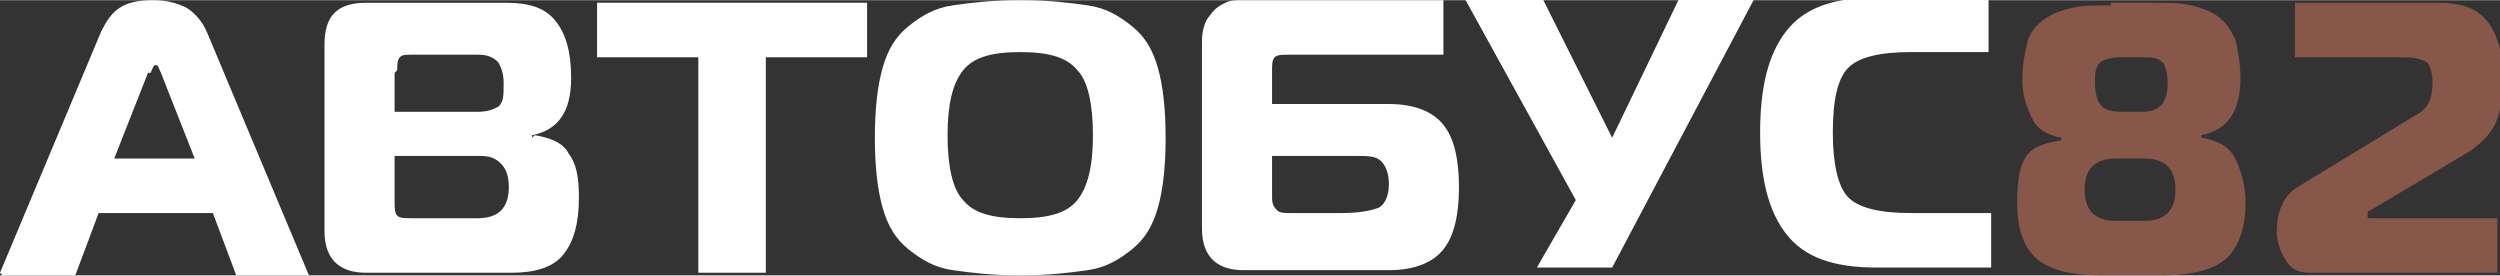
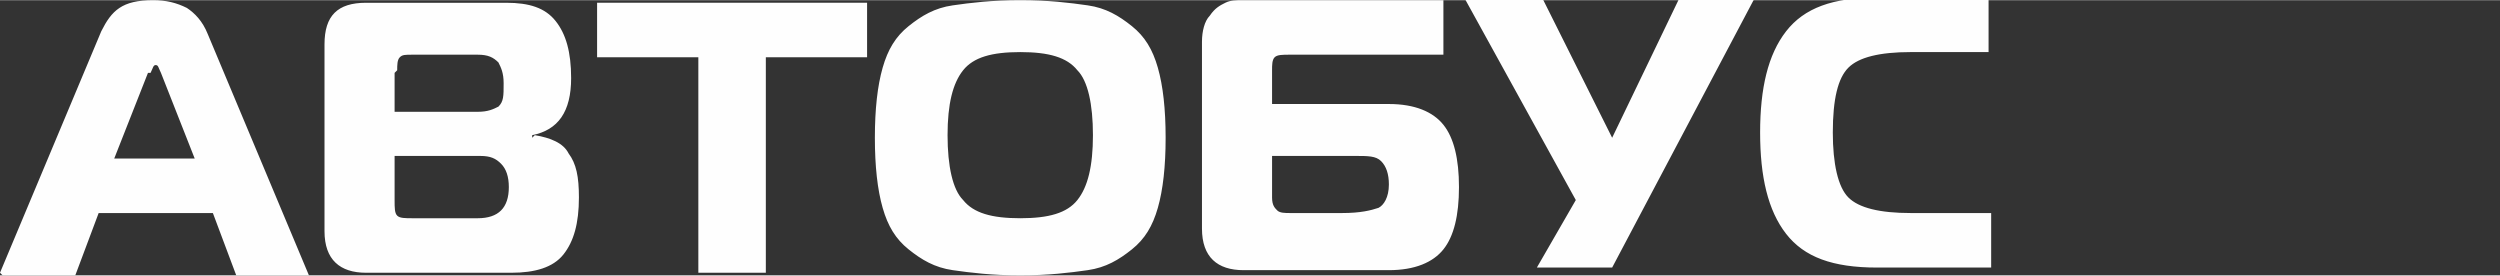
<svg xmlns="http://www.w3.org/2000/svg" xml:space="preserve" width="116.851mm" height="12.878mm" version="1.1" style="shape-rendering:geometricPrecision; text-rendering:geometricPrecision; image-rendering:optimizeQuality; fill-rule:evenodd; clip-rule:evenodd" viewBox="0 0 963 106">
  <rect x="0" y="0" width="963" height="106" fill="#333333" stroke="none" />
  <defs>
    <style type="text/css">
   
    .fil0 {fill:#FEFEFE;fill-rule:nonzero}
    .fil1 {fill:#87574A;fill-rule:nonzero}
   
  </style>
  </defs>
  <g id="Слой_x0020_1">
    <g id="_985532560">
      <path class="fil0" d="M0 105l39 -93c2,-4 4,-7 7,-9 3,-2 7,-3 13,-3 5,0 9,1 13,3 3,2 6,5 8,10l39 93 -28 0 -9 -24 -44 0 -9 24 -28 0zm57 -77l-13 33 31 0 -13 -33c-1,-2 -1,-3 -2,-3 -1,0 -1,1 -2,3zm95 34l0 15c0,3 0,5 1,6 1,1 3,1 6,1l25 0c4,0 7,-1 9,-3 2,-2 3,-5 3,-9 0,-4 -1,-7 -3,-9 -2,-2 -4,-3 -8,-3l-33 0zm0 -34l0 15 32 0c4,0 6,-1 8,-2 2,-2 2,-4 2,-9 0,-4 -1,-6 -2,-8 -2,-2 -4,-3 -8,-3l-25 0c-3,0 -4,0 -5,1 -1,1 -1,3 -1,5zm54 24c6,1 11,3 13,7 3,4 4,9 4,17 0,10 -2,17 -6,22 -4,5 -11,7 -20,7l-56 0c-10,0 -16,-5 -16,-16l0 -72c0,-11 5,-16 16,-16l54 0c9,0 15,2 19,7 4,5 6,12 6,22 0,13 -5,20 -15,22l0 1zm90 53l-27 0 0 -83 -39 0 0 -21 104 0 0 21 -39 0 0 83zm71 -103c7,-1 15,-2 26,-2 11,0 19,1 26,2 7,1 12,4 17,8 5,4 8,9 10,16 2,7 3,16 3,27 0,11 -1,20 -3,27 -2,7 -5,12 -10,16 -5,4 -10,7 -17,8 -7,1 -15,2 -26,2 -11,0 -19,-1 -26,-2 -7,-1 -12,-4 -17,-8 -5,-4 -8,-9 -10,-16 -2,-7 -3,-16 -3,-27 0,-11 1,-20 3,-27 2,-7 5,-12 10,-16 5,-4 10,-7 17,-8zm4 25c-4,5 -6,13 -6,25 0,12 2,21 6,25 4,5 11,7 22,7 11,0 18,-2 22,-7 4,-5 6,-13 6,-25 0,-12 -2,-21 -6,-25 -4,-5 -11,-7 -22,-7 -11,0 -18,2 -22,7zm92 61l0 -72c0,-4 1,-8 3,-10 2,-3 4,-4 6,-5 2,-1 4,-1 7,-1l77 0 0 21 -59 0c-3,0 -5,0 -6,1 -1,1 -1,3 -1,5l0 13 45 0c10,0 17,3 21,8 4,5 6,13 6,24 0,11 -2,19 -6,24 -4,5 -11,8 -21,8l-56 0c-10,0 -16,-5 -16,-16zm58 -28l-31 0 0 16c0,3 1,4 2,5 1,1 3,1 5,1l20 0c7,0 11,-1 14,-2 2,-1 4,-4 4,-9 0,-4 -1,-7 -3,-9 -2,-2 -5,-2 -10,-2zm100 43l-29 0 15 -26 -43 -78 30 0 27 54 26 -54 29 0 -55 104zm146 0l-44 0c-17,0 -28,-4 -35,-13 -7,-9 -10,-22 -10,-39 0,-17 3,-30 10,-39 7,-9 18,-13 35,-13l43 0 0 21 -30 0c-12,0 -20,2 -24,6 -4,4 -6,12 -6,25 0,12 2,21 6,25 4,4 12,6 24,6l31 0 0 21z" />
-       <path class="fil1" d="M813 1l16 0c6,0 11,0 15,1 4,1 7,2 10,4 3,2 5,5 7,9 1,4 2,9 2,15 0,13 -5,20 -15,22l0 1c7,1 11,4 13,8 2,4 4,10 4,17 0,10 -3,18 -8,22 -5,4 -13,6 -24,6l-24 0c-11,0 -19,-2 -24,-6 -5,-4 -8,-11 -8,-22 0,-8 1,-14 3,-17 2,-4 7,-6 14,-7l0 -1c-5,-1 -9,-3 -11,-7 -2,-4 -4,-9 -4,-15 0,-6 1,-11 2,-15 1,-4 4,-7 7,-9 3,-2 6,-3 10,-4 4,-1 9,-1 15,-1zm3 42l9 0c4,0 6,-1 8,-3 1,-2 2,-4 2,-8 0,-4 -1,-7 -2,-8 -2,-2 -4,-2 -8,-2l-8 0c-4,0 -7,1 -8,2 -2,2 -2,4 -2,8 0,4 1,7 2,8 1,2 4,3 8,3zm-1 42l11 0c4,0 7,-1 9,-3 2,-2 3,-5 3,-9 0,-4 -1,-7 -3,-9 -2,-2 -5,-3 -9,-3l-11 0c-4,0 -7,1 -9,3 -2,2 -3,5 -3,9 0,4 1,7 3,9 2,2 5,3 9,3zm145 20l-70 0c-4,0 -7,-1 -9,-4 -2,-3 -4,-7 -4,-12 0,-8 3,-14 8,-17l46 -28c4,-2 6,-6 6,-12 0,-4 -1,-7 -2,-8 -2,-1 -4,-2 -9,-2l-42 0 0 -21 55 0c9,0 15,2 19,7 4,5 6,12 6,21 0,9 -1,15 -3,19 -2,4 -6,8 -11,11l-37 22c-1,0 -1,1 -1,2 0,1 0,1 1,1l49 0 0 21z" />
    </g>
  </g>
</svg>